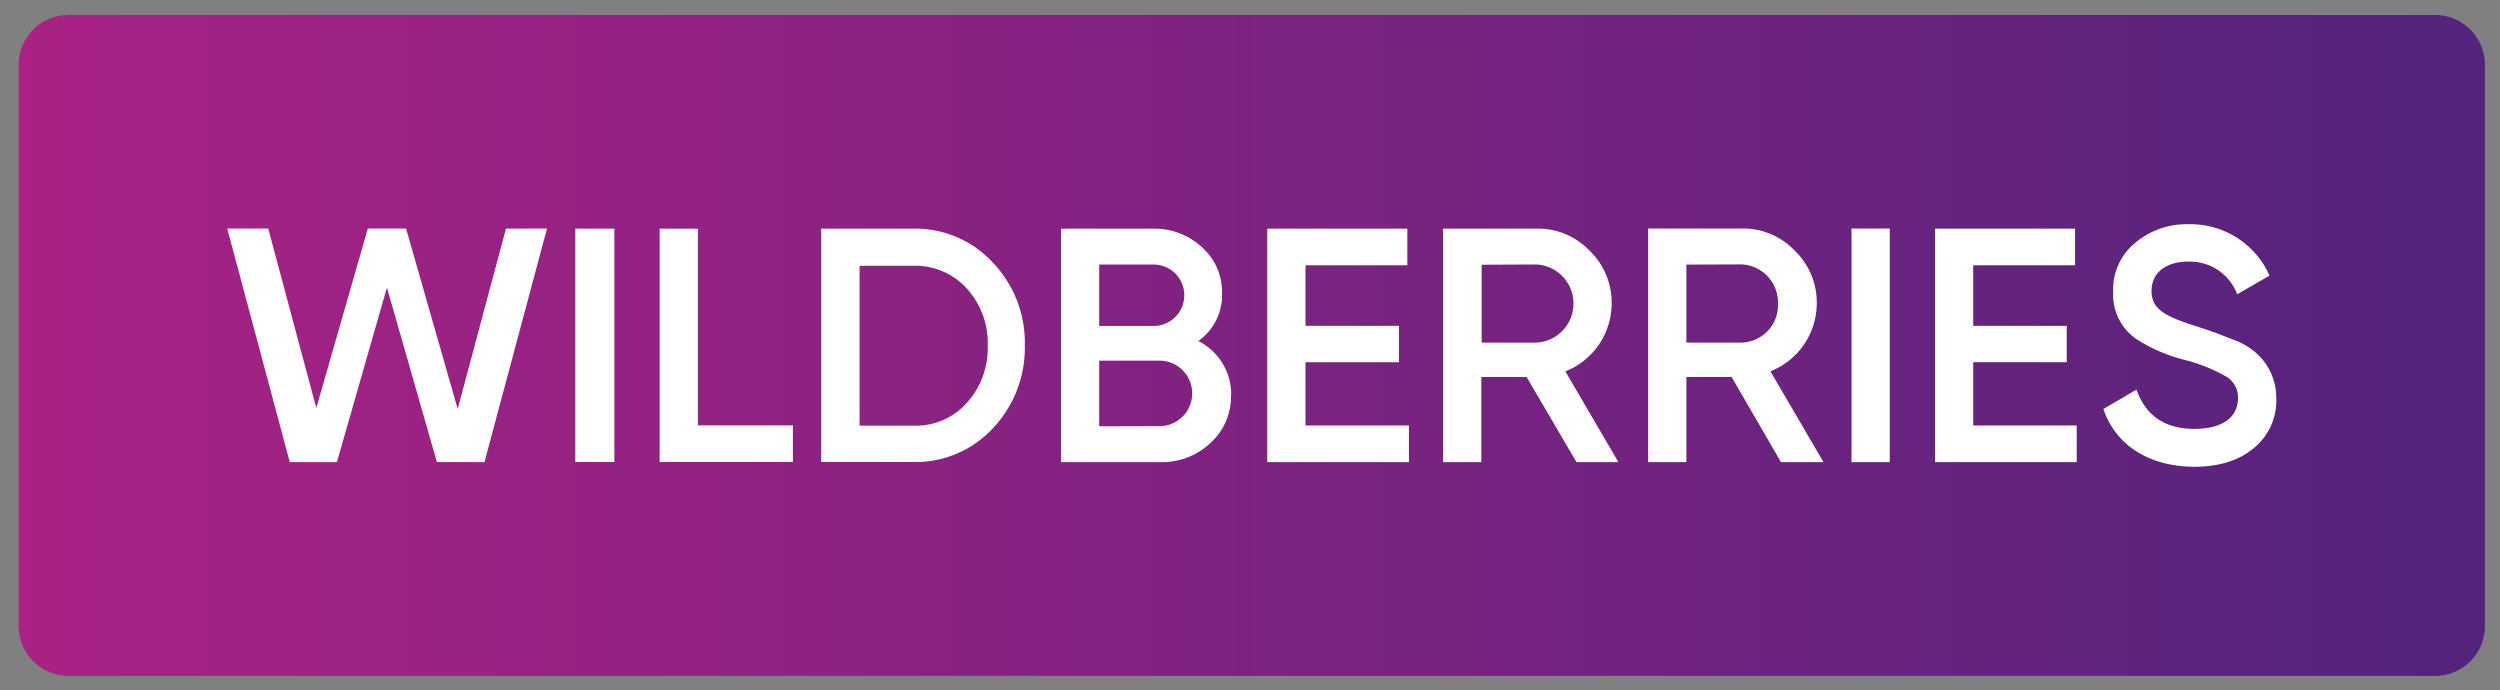
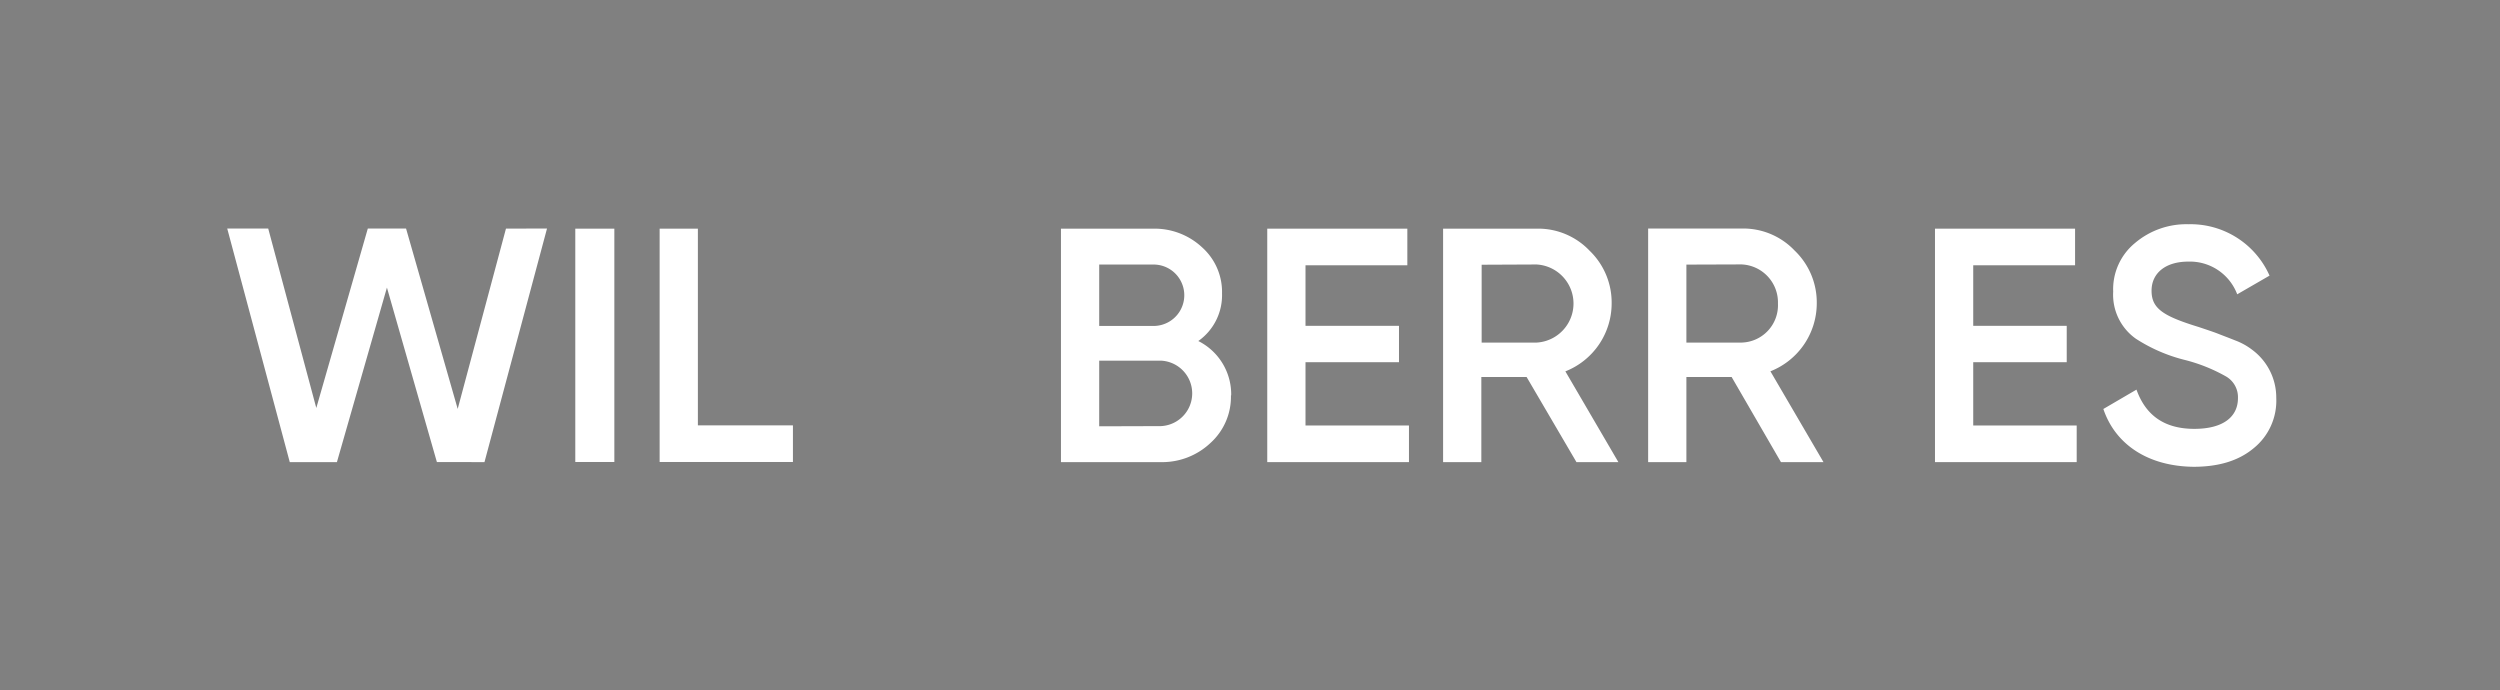
<svg xmlns="http://www.w3.org/2000/svg" id="Слой_1" data-name="Слой 1" viewBox="0 0 401.36 110.81">
  <rect x="0" y="0" width="401.36" height="110.81" fill="#808080" stroke="none" />
  <defs>
    <style>.cls-1,.cls-2{fill-rule:evenodd;}.cls-1{fill:url(#GradientFill_1);}.cls-2,.cls-3{fill:#fff;}</style>
    <linearGradient id="GradientFill_1" x1="2.97" y1="55.46" x2="398.94" y2="55.46" gradientUnits="userSpaceOnUse">
      <stop offset="0" stop-color="#a92284" />
      <stop offset="1" stop-color="#53237d" />
    </linearGradient>
  </defs>
-   <path class="cls-1" d="M398.94,100.51V10.41a8,8,0,0,0-8-8H11a8,8,0,0,0-8,8H3v90.1a8,8,0,0,0,8,8h380A8,8,0,0,0,398.94,100.51Z" />
  <polygon class="cls-2" points="46.52 74.19 36.48 36.69 43.06 36.69 50.78 65.5 59.05 36.69 65.19 36.69 73.48 65.65 81.23 36.7 87.82 36.69 77.78 74.19 70.14 74.18 62.12 46.17 54.09 74.19 46.52 74.19" />
  <rect class="cls-3" x="92.36" y="36.71" width="6.27" height="37.46" />
  <polygon class="cls-2" points="112.04 68.29 127.3 68.29 127.3 74.17 105.9 74.17 105.9 36.71 112.04 36.71 112.04 68.29" />
-   <path class="cls-2" d="M146.59,36.71a16.92,16.92,0,0,1,12.8,5.44,18.63,18.63,0,0,1,5.14,13.31,18.76,18.76,0,0,1-5.14,13.31,16.88,16.88,0,0,1-12.8,5.4H131.84V36.71Zm0,31.63a11,11,0,0,0,8.6-3.63,13.08,13.08,0,0,0,3.38-9.21,12.91,12.91,0,0,0-3.38-9.2,11.13,11.13,0,0,0-8.6-3.63H138V68.34Z" />
  <path class="cls-2" d="M197.62,63.47a10,10,0,0,1-3.29,7.65,11.3,11.3,0,0,1-8,3.07h-16V36.71h14.87a11.18,11.18,0,0,1,7.79,3,9.6,9.6,0,0,1,3.2,7.39,9,9,0,0,1-3.81,7.65,9.57,9.57,0,0,1,5.28,8.74Zm-21.15-21v9.86h8.73a4.93,4.93,0,0,0,0-9.86Zm9.9,25.94a5.26,5.26,0,0,0,0-10.51h-9.9V68.44Z" />
  <polygon class="cls-2" points="209.59 68.31 226.2 68.31 226.2 74.19 203.45 74.19 203.45 36.71 225.94 36.71 225.94 42.59 209.59 42.59 209.59 52.31 224.6 52.31 224.6 58.15 209.59 58.15 209.59 68.31" />
  <path class="cls-2" d="M253.09,74.19l-8-13.66h-7.27V74.19h-6.14V36.71h15a11.39,11.39,0,0,1,8.52,3.54,11.54,11.54,0,0,1,3.54,8.52,11.73,11.73,0,0,1-7.43,10.85l8.51,14.57ZM237.87,42.5V55h8.82a6.28,6.28,0,0,0,0-12.54Z" />
  <path class="cls-2" d="M285.92,74.19,278,60.52h-7.26V74.19H264.6V36.69h15a11.37,11.37,0,0,1,8.52,3.54,11.53,11.53,0,0,1,3.55,8.53,11.74,11.74,0,0,1-7.44,10.85l8.52,14.58ZM270.74,42.48V55h8.82a6,6,0,0,0,5.88-6.27,6.1,6.1,0,0,0-5.88-6.28Z" />
-   <rect class="cls-3" x="297.25" y="36.69" width="6.14" height="37.5" />
  <polygon class="cls-2" points="316.79 68.31 333.4 68.31 333.4 74.19 310.65 74.19 310.65 36.71 333.14 36.71 333.14 42.59 316.79 42.59 316.79 52.31 331.8 52.31 331.8 58.15 316.79 58.15 316.79 68.31" />
  <path class="cls-2" d="M337.68,65.66,343,62.55c1.51,4.23,4.58,6.3,9.29,6.3s7-2,7-4.92a3.85,3.85,0,0,0-1.86-3.46,26.65,26.65,0,0,0-6.66-2.68,26,26,0,0,1-7.87-3.41,8.65,8.65,0,0,1-3.64-7.56A9.59,9.59,0,0,1,342.78,39,12.72,12.72,0,0,1,351.3,36a13.87,13.87,0,0,1,13.06,8.25l-5.19,3A8.11,8.11,0,0,0,351.3,42c-3.59,0-5.88,1.82-5.88,4.67s1.81,4.06,7.57,5.83c1.42.48,2.46.82,3.11,1.08s1.6.61,2.77,1.08a10.38,10.38,0,0,1,2.72,1.51,9.54,9.54,0,0,1,3.85,7.7A9.81,9.81,0,0,1,361.76,72c-2.42,2-5.62,2.94-9.6,2.94C344.9,74.86,339.62,71.4,337.68,65.66Z" />
</svg>